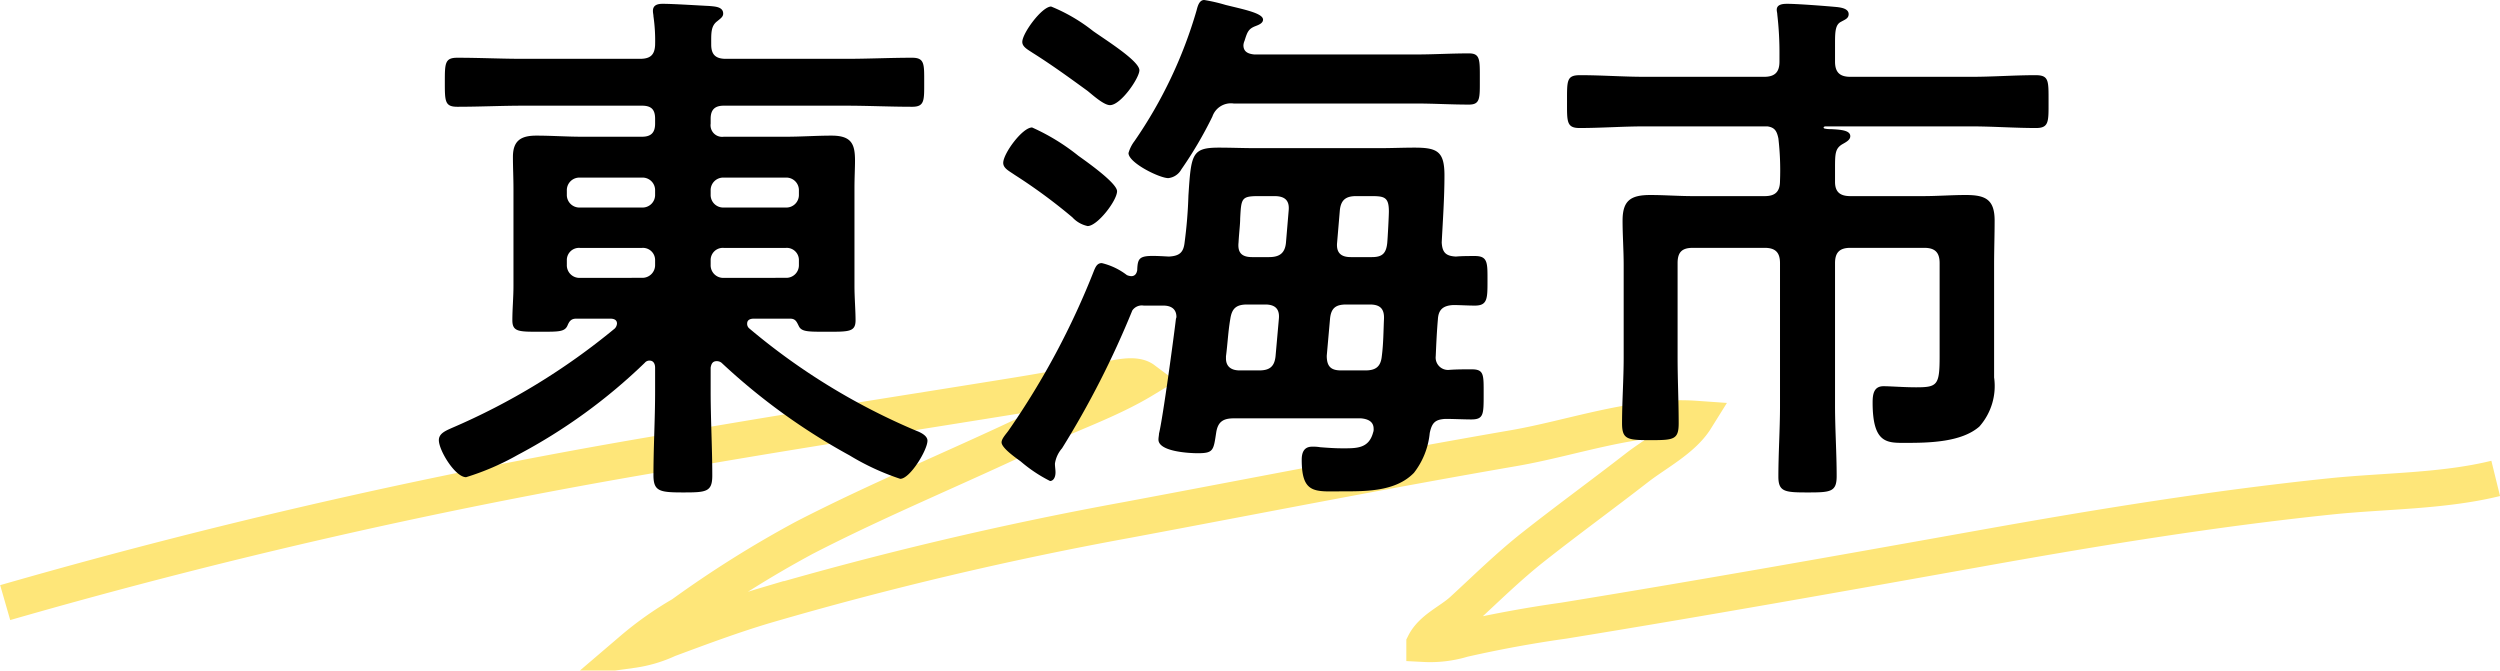
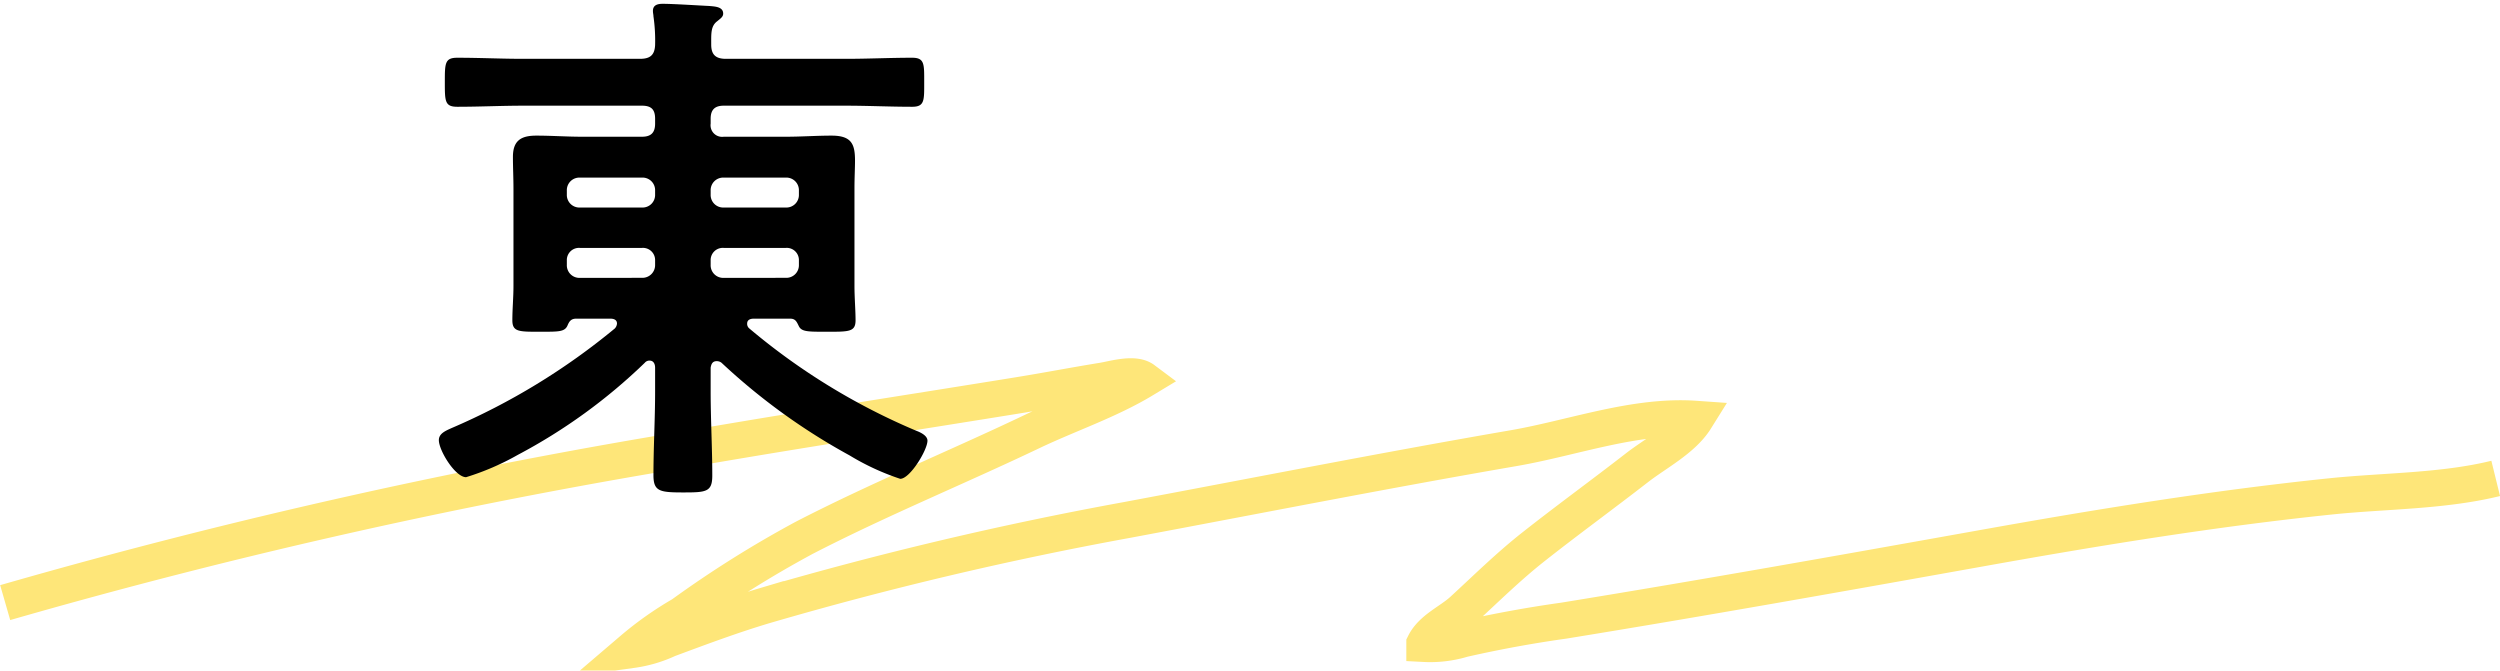
<svg xmlns="http://www.w3.org/2000/svg" width="137.676" height="36.925" viewBox="0 0 137.676 36.925">
  <g id="グループ_771" data-name="グループ 771" transform="translate(-143.563 -2694.842)">
    <path id="パス_3593" data-name="パス 3593" d="M1003.437,183.833a328.032,328.032,0,0,1,38.5-8.611c5.781-.993,11.578-1.88,17.366-2.82,1.531-.248,3.052-.542,4.581-.789.569-.092,1.721-.449,2.245-.057-1.916,1.159-4.136,1.9-6.159,2.865-4.151,1.979-8.447,3.736-12.529,5.843a59.716,59.716,0,0,0-6.729,4.225,18.428,18.428,0,0,0-2.755,1.947,6.939,6.939,0,0,0,1.99-.588c1.788-.664,3.536-1.319,5.364-1.862a198.062,198.062,0,0,1,19.946-4.712c7.082-1.326,14.146-2.72,21.246-3.946,3.268-.564,6.675-1.847,10.022-1.611-.7,1.122-2.178,1.876-3.224,2.688-1.881,1.461-3.809,2.863-5.679,4.337-1.4,1.1-2.631,2.323-3.937,3.521-.662.607-1.67,1.012-2.087,1.84a6.2,6.2,0,0,0,2.115-.258q2.76-.627,5.563-1.02c7.639-1.243,15.25-2.6,22.868-3.963,6.43-1.154,12.868-2.206,19.368-2.88,2.97-.308,6.16-.272,9.078-.989" transform="translate(-859.588 2544.195)" fill="none" stroke="#fee679" stroke-width="2" />
    <g id="グループ_221" data-name="グループ 221" transform="translate(-272.151 2553.085)">
      <g id="グループ_220" data-name="グループ 220">
        <path id="パス_2618" data-name="パス 2618" d="M451.791,162.006c0-.21-.091-.39-.3-.39a.324.324,0,0,0-.269.12,30.615,30.615,0,0,1-6.991,5.07,14.319,14.319,0,0,1-2.849,1.23c-.6,0-1.5-1.47-1.5-2.04,0-.36.36-.51.69-.66a36.906,36.906,0,0,0,9-5.49.441.441,0,0,0,.12-.27c0-.21-.179-.27-.359-.27H447.44c-.3,0-.389.18-.479.39-.151.33-.481.33-1.41.33-1.23,0-1.621.03-1.621-.63,0-.63.061-1.26.061-1.89v-5.369c0-.571-.03-1.17-.03-1.741,0-.9.45-1.17,1.29-1.17s1.679.061,2.519.061h3.3c.511,0,.721-.24.721-.72v-.27c0-.51-.21-.72-.721-.72h-6.539c-1.2,0-2.4.06-3.63.06-.69,0-.69-.3-.69-1.35s0-1.35.69-1.35c1.23,0,2.43.06,3.63.06h6.419c.54,0,.811-.18.841-.75a9.326,9.326,0,0,0-.091-1.59c0-.09-.029-.18-.029-.3,0-.33.269-.39.54-.39.569,0,1.949.09,2.579.12.27.03.75.03.75.42,0,.18-.15.27-.329.42-.361.27-.33.69-.33,1.29,0,.57.269.78.809.78h6.6c1.23,0,2.43-.06,3.66-.06.689,0,.66.36.66,1.35s.029,1.35-.66,1.35c-1.23,0-2.43-.06-3.66-.06h-6.72c-.479,0-.72.21-.72.72v.27a.637.637,0,0,0,.72.72h3.42c.84,0,1.68-.061,2.52-.061,1.11,0,1.29.48,1.29,1.38,0,.421-.03.931-.03,1.531v5.369c0,.63.06,1.35.06,1.89,0,.66-.39.63-1.68.63-.929,0-1.29,0-1.44-.3-.12-.24-.18-.42-.48-.42h-2.009c-.181,0-.361.06-.361.27a.326.326,0,0,0,.12.27,35.846,35.846,0,0,0,9.21,5.64c.239.09.6.27.6.54,0,.51-.96,2.1-1.5,2.1a13.575,13.575,0,0,1-2.79-1.29,34.6,34.6,0,0,1-7.05-5.1.417.417,0,0,0-.27-.09c-.24,0-.3.18-.33.36v1.32c0,1.53.09,3.09.09,4.62,0,.9-.33.93-1.59.93-1.32,0-1.65-.06-1.65-.96,0-1.53.091-3.06.091-4.59Zm-.721-8.82a.693.693,0,0,0,.721-.719v-.21a.693.693,0,0,0-.721-.72h-3.42a.693.693,0,0,0-.72.72v.21a.692.692,0,0,0,.72.719Zm0,3.871a.7.7,0,0,0,.721-.721V156.1a.671.671,0,0,0-.721-.691h-3.42a.67.67,0,0,0-.72.691v.239a.694.694,0,0,0,.72.721Zm7.92-3.871a.692.692,0,0,0,.72-.719v-.21a.693.693,0,0,0-.72-.72h-3.42a.693.693,0,0,0-.72.72v.21a.692.692,0,0,0,.72.719Zm0,3.871a.694.694,0,0,0,.72-.721V156.1a.67.67,0,0,0-.72-.691h-3.42a.67.67,0,0,0-.72.691v.239a.694.694,0,0,0,.72.721Z" />
-         <path id="パス_2619" data-name="パス 2619" d="M495.89,155.886c.331-.03.72-.03,1.05-.03.72,0,.691.39.691,1.38,0,.96,0,1.35-.691,1.35-.42,0-.809-.03-1.2-.03-.54.03-.81.24-.84.78-.059.66-.09,1.35-.12,2.04a.68.68,0,0,0,.75.75c.391-.03.811-.03,1.231-.03.689,0,.659.3.659,1.38,0,1.11,0,1.38-.69,1.38-.36,0-1.019-.03-1.41-.03-.57.03-.75.21-.87.78a4.228,4.228,0,0,1-.87,2.19c-.989,1.02-2.579,1.02-3.93,1.02-1.5,0-2.25.18-2.25-1.74,0-.39.12-.72.571-.72a2.271,2.271,0,0,1,.45.03c.389.03.809.06,1.2.06.779,0,1.47.03,1.71-.87a.459.459,0,0,0,.029-.21c0-.42-.359-.54-.689-.57h-7.02c-.6,0-.87.21-.96.78-.15.99-.15,1.14-1.02,1.14-.48,0-2.16-.09-2.16-.75,0-.12.03-.24.03-.33.21-.84.81-5.28.93-6.3,0-.03.03-.09.03-.12,0-.45-.3-.63-.72-.63H478.7a.635.635,0,0,0-.63.27,50.073,50.073,0,0,1-3.87,7.59,1.656,1.656,0,0,0-.39.84c0,.18.031.33.031.48,0,.33-.151.48-.3.48a7.967,7.967,0,0,1-1.619-1.08c-.33-.24-1.051-.75-1.051-1.05,0-.21.27-.48.391-.66a43.013,43.013,0,0,0,4.709-8.82c.09-.21.18-.39.42-.39a3.661,3.661,0,0,1,1.38.66.706.706,0,0,0,.24.06c.21,0,.3-.15.33-.33.03-.809.15-.84,1.74-.75.57-.03.809-.21.87-.78a25.33,25.33,0,0,0,.21-2.58c.149-2.28.18-2.639,1.68-2.639.66,0,1.35.029,2.009.029h6.84c.63,0,1.29-.029,1.92-.029,1.26,0,1.651.21,1.651,1.529,0,1.23-.09,2.491-.151,3.69C495.14,155.676,495.35,155.856,495.89,155.886Zm-20.279-1.68a1.584,1.584,0,0,1-.84-.48,30.088,30.088,0,0,0-3.179-2.339c-.3-.21-.63-.36-.63-.661,0-.509,1.05-1.949,1.59-1.949a11.688,11.688,0,0,1,2.549,1.56c.42.3,2.13,1.5,2.13,1.95C477.231,152.8,476.151,154.206,475.611,154.206Zm1.23-6.659c-.329,0-.9-.51-1.23-.78-.99-.72-1.98-1.44-3.03-2.1-.27-.18-.569-.33-.569-.6,0-.48,1.08-1.95,1.589-1.95a9.464,9.464,0,0,1,2.31,1.35c.72.51,2.55,1.65,2.55,2.16C478.461,146.047,477.441,147.547,476.841,147.547Zm3.93,3.539a.933.933,0,0,1-.72.48c-.48,0-2.19-.84-2.19-1.38a1.955,1.955,0,0,1,.33-.659,24.816,24.816,0,0,0,3.42-7.2c.06-.24.15-.57.42-.57a9.3,9.3,0,0,1,1.17.27c.96.24,2.069.45,2.069.81,0,.21-.269.3-.42.36-.389.15-.449.33-.6.81a.706.706,0,0,0-.06.24c0,.39.3.48.6.51h8.88c.989,0,1.949-.06,2.939-.06.63,0,.6.36.6,1.44,0,1.02.03,1.38-.6,1.38-.99,0-1.95-.06-2.939-.06h-10.02a1.078,1.078,0,0,0-1.17.72A21.9,21.9,0,0,1,480.771,151.086Zm5.369,8.25c.061-.57-.21-.81-.75-.81H484.4c-.6,0-.841.21-.93.78-.121.69-.15,1.38-.241,2.07v.12c0,.48.33.66.75.66h1.08c.571,0,.84-.21.9-.78Zm-1.469-3.42h.929c.571,0,.871-.21.931-.779l.149-1.77c.061-.571-.209-.81-.78-.81h-.869c-.96,0-.96.12-1.02,1.23,0,.33-.06.779-.09,1.319C483.861,155.676,484.1,155.916,484.671,155.916Zm6.239,6.24c.57,0,.841-.21.9-.78.09-.69.09-1.38.12-2.04.031-.6-.24-.81-.78-.81h-1.29c-.569,0-.84.18-.9.78l-.181,2.04c0,.57.21.81.78.81Zm-1.56-7.05c-.059.57.21.81.75.81h1.17c.571,0,.781-.21.84-.779.03-.33.09-1.5.09-1.741,0-.81-.27-.839-1.02-.839h-.78c-.569,0-.84.21-.9.779Z" />
-         <path id="パス_2620" data-name="パス 2620" d="M516.77,145.147c0,.57.24.84.84.84h6.69c1.17,0,2.339-.09,3.509-.09.75,0,.72.3.72,1.47,0,1.08.03,1.44-.689,1.44-1.2,0-2.37-.09-3.54-.09h-8.07c-.03,0-.09.029-.09.06a.064.064,0,0,0,.06.06,1.231,1.231,0,0,0,.33.03c.54.029,1.08.06,1.08.39,0,.21-.24.33-.45.449-.39.241-.39.54-.39,1.351v.719c0,.571.3.781.84.781h4.02c.78,0,1.56-.061,2.34-.061,1.08,0,1.589.24,1.589,1.411,0,.809-.029,1.619-.029,2.429v6.21a3.366,3.366,0,0,1-.81,2.7c-.99.87-2.791.9-4.05.9-1.02,0-1.83.06-1.83-2.22,0-.45.06-.9.6-.9.39,0,1.11.06,1.8.06,1.17,0,1.29-.12,1.29-1.71v-5.13c0-.57-.24-.84-.84-.84h-4.08c-.6,0-.84.27-.84.84v7.86c0,1.29.09,2.58.09,3.87,0,.87-.33.9-1.59.9s-1.62-.03-1.62-.87c0-1.29.09-2.58.09-3.9v-7.86c0-.57-.24-.84-.84-.84h-3.96c-.6,0-.84.24-.84.84v5.19c0,1.23.06,2.43.06,3.63,0,.9-.27.93-1.529.93-1.29,0-1.59-.03-1.59-.93,0-1.2.09-2.4.09-3.63v-5.07c0-.84-.061-1.65-.061-2.459,0-1.111.45-1.411,1.53-1.411.781,0,1.56.061,2.34.061h3.96c.6,0,.84-.27.84-.84a15.262,15.262,0,0,0-.09-2.34c-.09-.421-.21-.6-.6-.66H506.27c-1.2,0-2.37.09-3.569.09-.721,0-.69-.36-.69-1.44,0-1.17-.031-1.47.719-1.47,1.2,0,2.37.09,3.54.09h6.6c.6,0,.84-.27.84-.84v-.36a18.227,18.227,0,0,0-.119-2.22c0-.09-.031-.18-.031-.27,0-.3.33-.33.571-.33.569,0,2.13.12,2.759.18.24.03.63.09.63.39,0,.24-.21.3-.42.42-.3.15-.33.51-.33,1.14Z" />
      </g>
    </g>
  </g>
</svg>